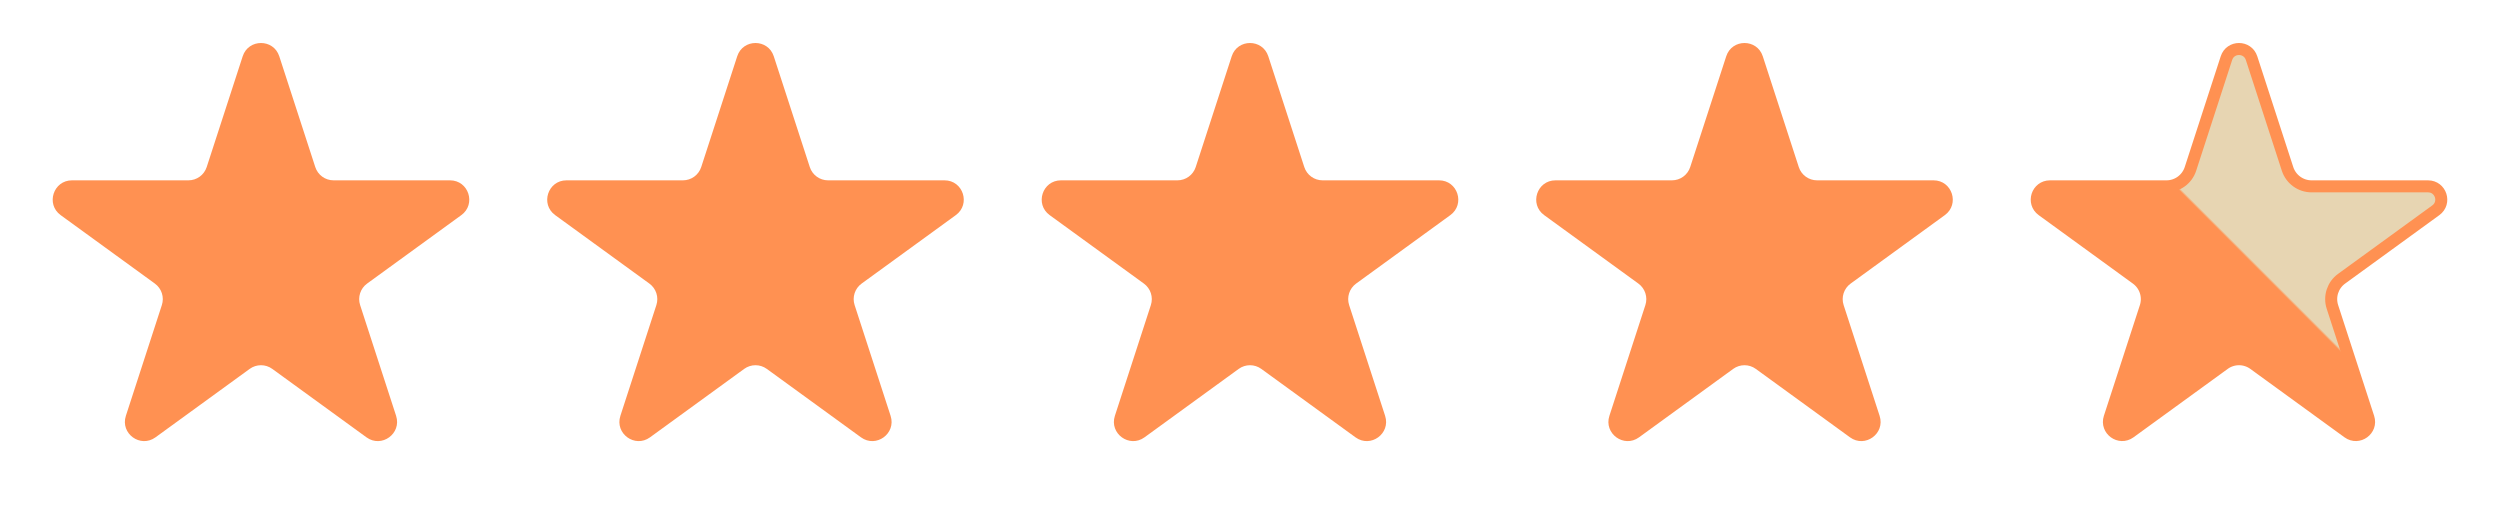
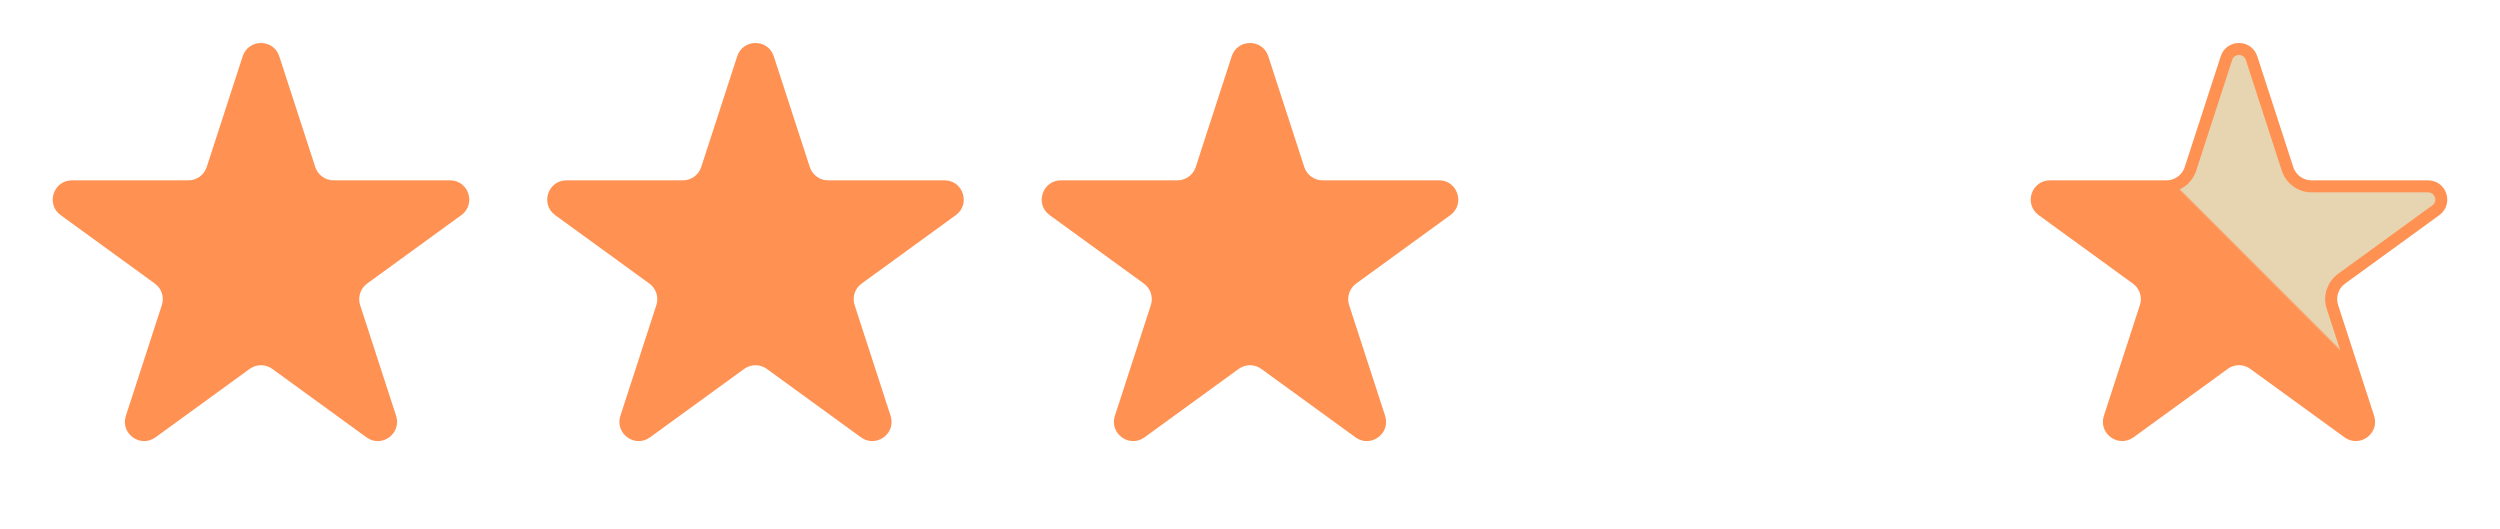
<svg xmlns="http://www.w3.org/2000/svg" width="104" height="22" viewBox="0 0 104 22" fill="none">
  <path d="M10.096 2.342C10.336 1.605 11.379 1.605 11.618 2.342L13.115 6.949C13.222 7.279 13.529 7.502 13.876 7.502L18.721 7.502C19.496 7.502 19.818 8.494 19.191 8.949L15.271 11.797C14.991 12.001 14.874 12.362 14.981 12.691L16.478 17.299C16.717 18.036 15.874 18.649 15.247 18.194L11.327 15.346C11.047 15.142 10.667 15.142 10.387 15.346L6.467 18.194C5.84 18.649 4.997 18.036 5.236 17.299L6.733 12.691C6.841 12.362 6.723 12.001 6.443 11.797L2.523 8.949C1.896 8.494 2.219 7.502 2.994 7.502L7.838 7.502C8.185 7.502 8.492 7.279 8.599 6.949L10.096 2.342Z" fill="#FF9152" />
  <path d="M30.668 2.342C30.907 1.605 31.95 1.605 32.189 2.342L33.687 6.949C33.794 7.279 34.101 7.502 34.447 7.502L39.292 7.502C40.067 7.502 40.389 8.494 39.762 8.949L35.843 11.797C35.562 12.001 35.445 12.362 35.552 12.691L37.049 17.299C37.289 18.036 36.445 18.649 35.818 18.194L31.899 15.346C31.618 15.142 31.239 15.142 30.958 15.346L27.039 18.194C26.412 18.649 25.568 18.036 25.808 17.299L27.305 12.691C27.412 12.362 27.295 12.001 27.014 11.797L23.095 8.949C22.468 8.494 22.79 7.502 23.565 7.502L28.41 7.502C28.756 7.502 29.064 7.279 29.171 6.949L30.668 2.342Z" fill="#FF9152" />
  <path d="M51.239 2.342C51.479 1.605 52.521 1.605 52.761 2.342L54.258 6.949C54.365 7.279 54.672 7.502 55.019 7.502L59.864 7.502C60.639 7.502 60.961 8.494 60.334 8.949L56.414 11.797C56.134 12.001 56.017 12.362 56.124 12.691L57.621 17.299C57.86 18.036 57.017 18.649 56.39 18.194L52.47 15.346C52.19 15.142 51.81 15.142 51.53 15.346L47.61 18.194C46.983 18.649 46.14 18.036 46.379 17.299L47.876 12.691C47.983 12.362 47.866 12.001 47.586 11.797L43.666 8.949C43.039 8.494 43.361 7.502 44.136 7.502L48.981 7.502C49.328 7.502 49.635 7.279 49.742 6.949L51.239 2.342Z" fill="#FF9152" />
-   <path d="M71.811 2.342C72.05 1.605 73.093 1.605 73.332 2.342L74.829 6.949C74.936 7.279 75.243 7.502 75.59 7.502L80.435 7.502C81.21 7.502 81.532 8.494 80.905 8.949L76.986 11.797C76.705 12.001 76.588 12.362 76.695 12.691L78.192 17.299C78.432 18.036 77.588 18.649 76.961 18.194L73.041 15.346C72.761 15.142 72.382 15.142 72.101 15.346L68.182 18.194C67.555 18.649 66.711 18.036 66.951 17.299L68.448 12.691C68.555 12.362 68.437 12.001 68.157 11.797L64.237 8.949C63.611 8.494 63.933 7.502 64.708 7.502L69.552 7.502C69.899 7.502 70.206 7.279 70.313 6.949L71.811 2.342Z" fill="#FF9152" />
  <path d="M92.62 2.419C92.784 1.912 93.501 1.912 93.665 2.419L95.162 7.026C95.303 7.459 95.707 7.752 96.162 7.752H101.006C101.539 7.752 101.761 8.434 101.33 8.747L97.41 11.595C97.042 11.862 96.888 12.336 97.029 12.769L98.526 17.376C98.691 17.883 98.11 18.304 97.679 17.991L93.76 15.144C93.392 14.876 92.894 14.876 92.526 15.144L88.606 17.991C88.175 18.304 87.595 17.883 87.759 17.376L89.257 12.769C89.398 12.336 89.243 11.862 88.875 11.595L84.956 8.747C84.525 8.434 84.746 7.752 85.279 7.752H90.124C90.578 7.752 90.982 7.459 91.123 7.026L92.62 2.419Z" fill="url(#paint0_linear_171_2752)" stroke="#FF9152" stroke-width="0.5" />
  <defs>
    <linearGradient id="paint0_linear_171_2752" x1="94.286" y1="11.429" x2="92.571" y2="13.143" gradientUnits="userSpaceOnUse">
      <stop stop-color="#E7D5B2" />
      <stop offset="0.036" stop-color="#FF9152" />
    </linearGradient>
  </defs>
</svg>